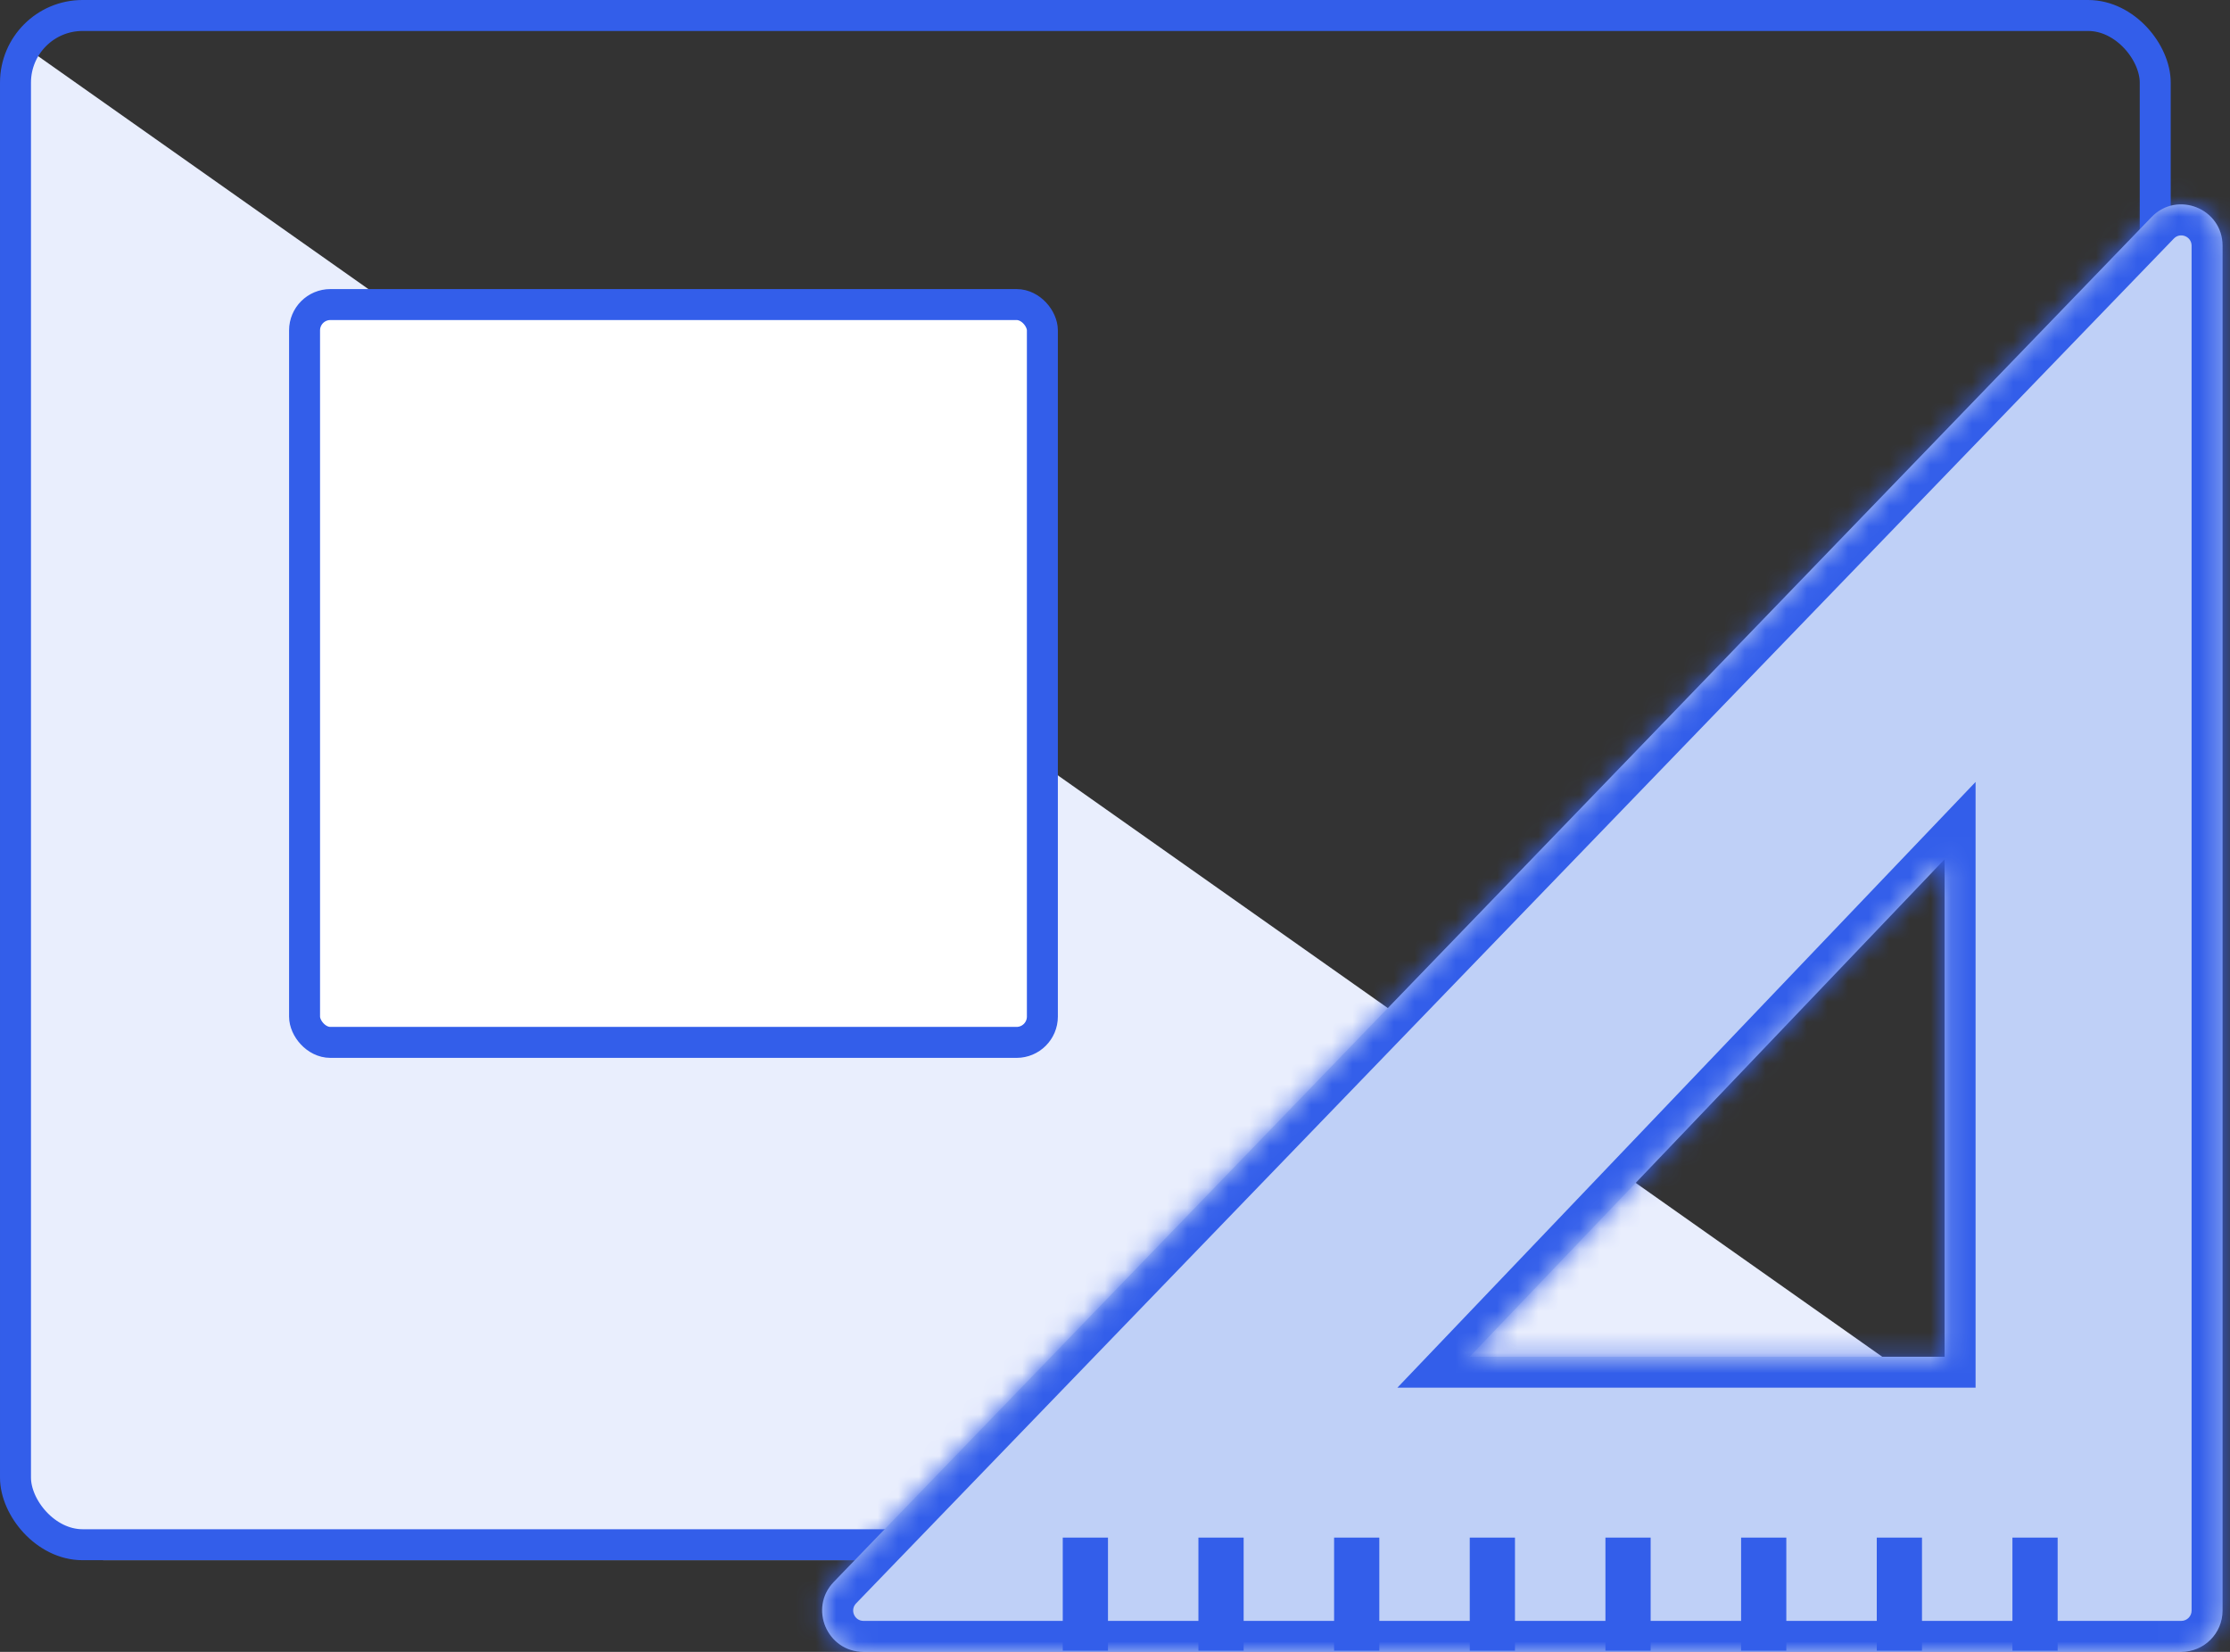
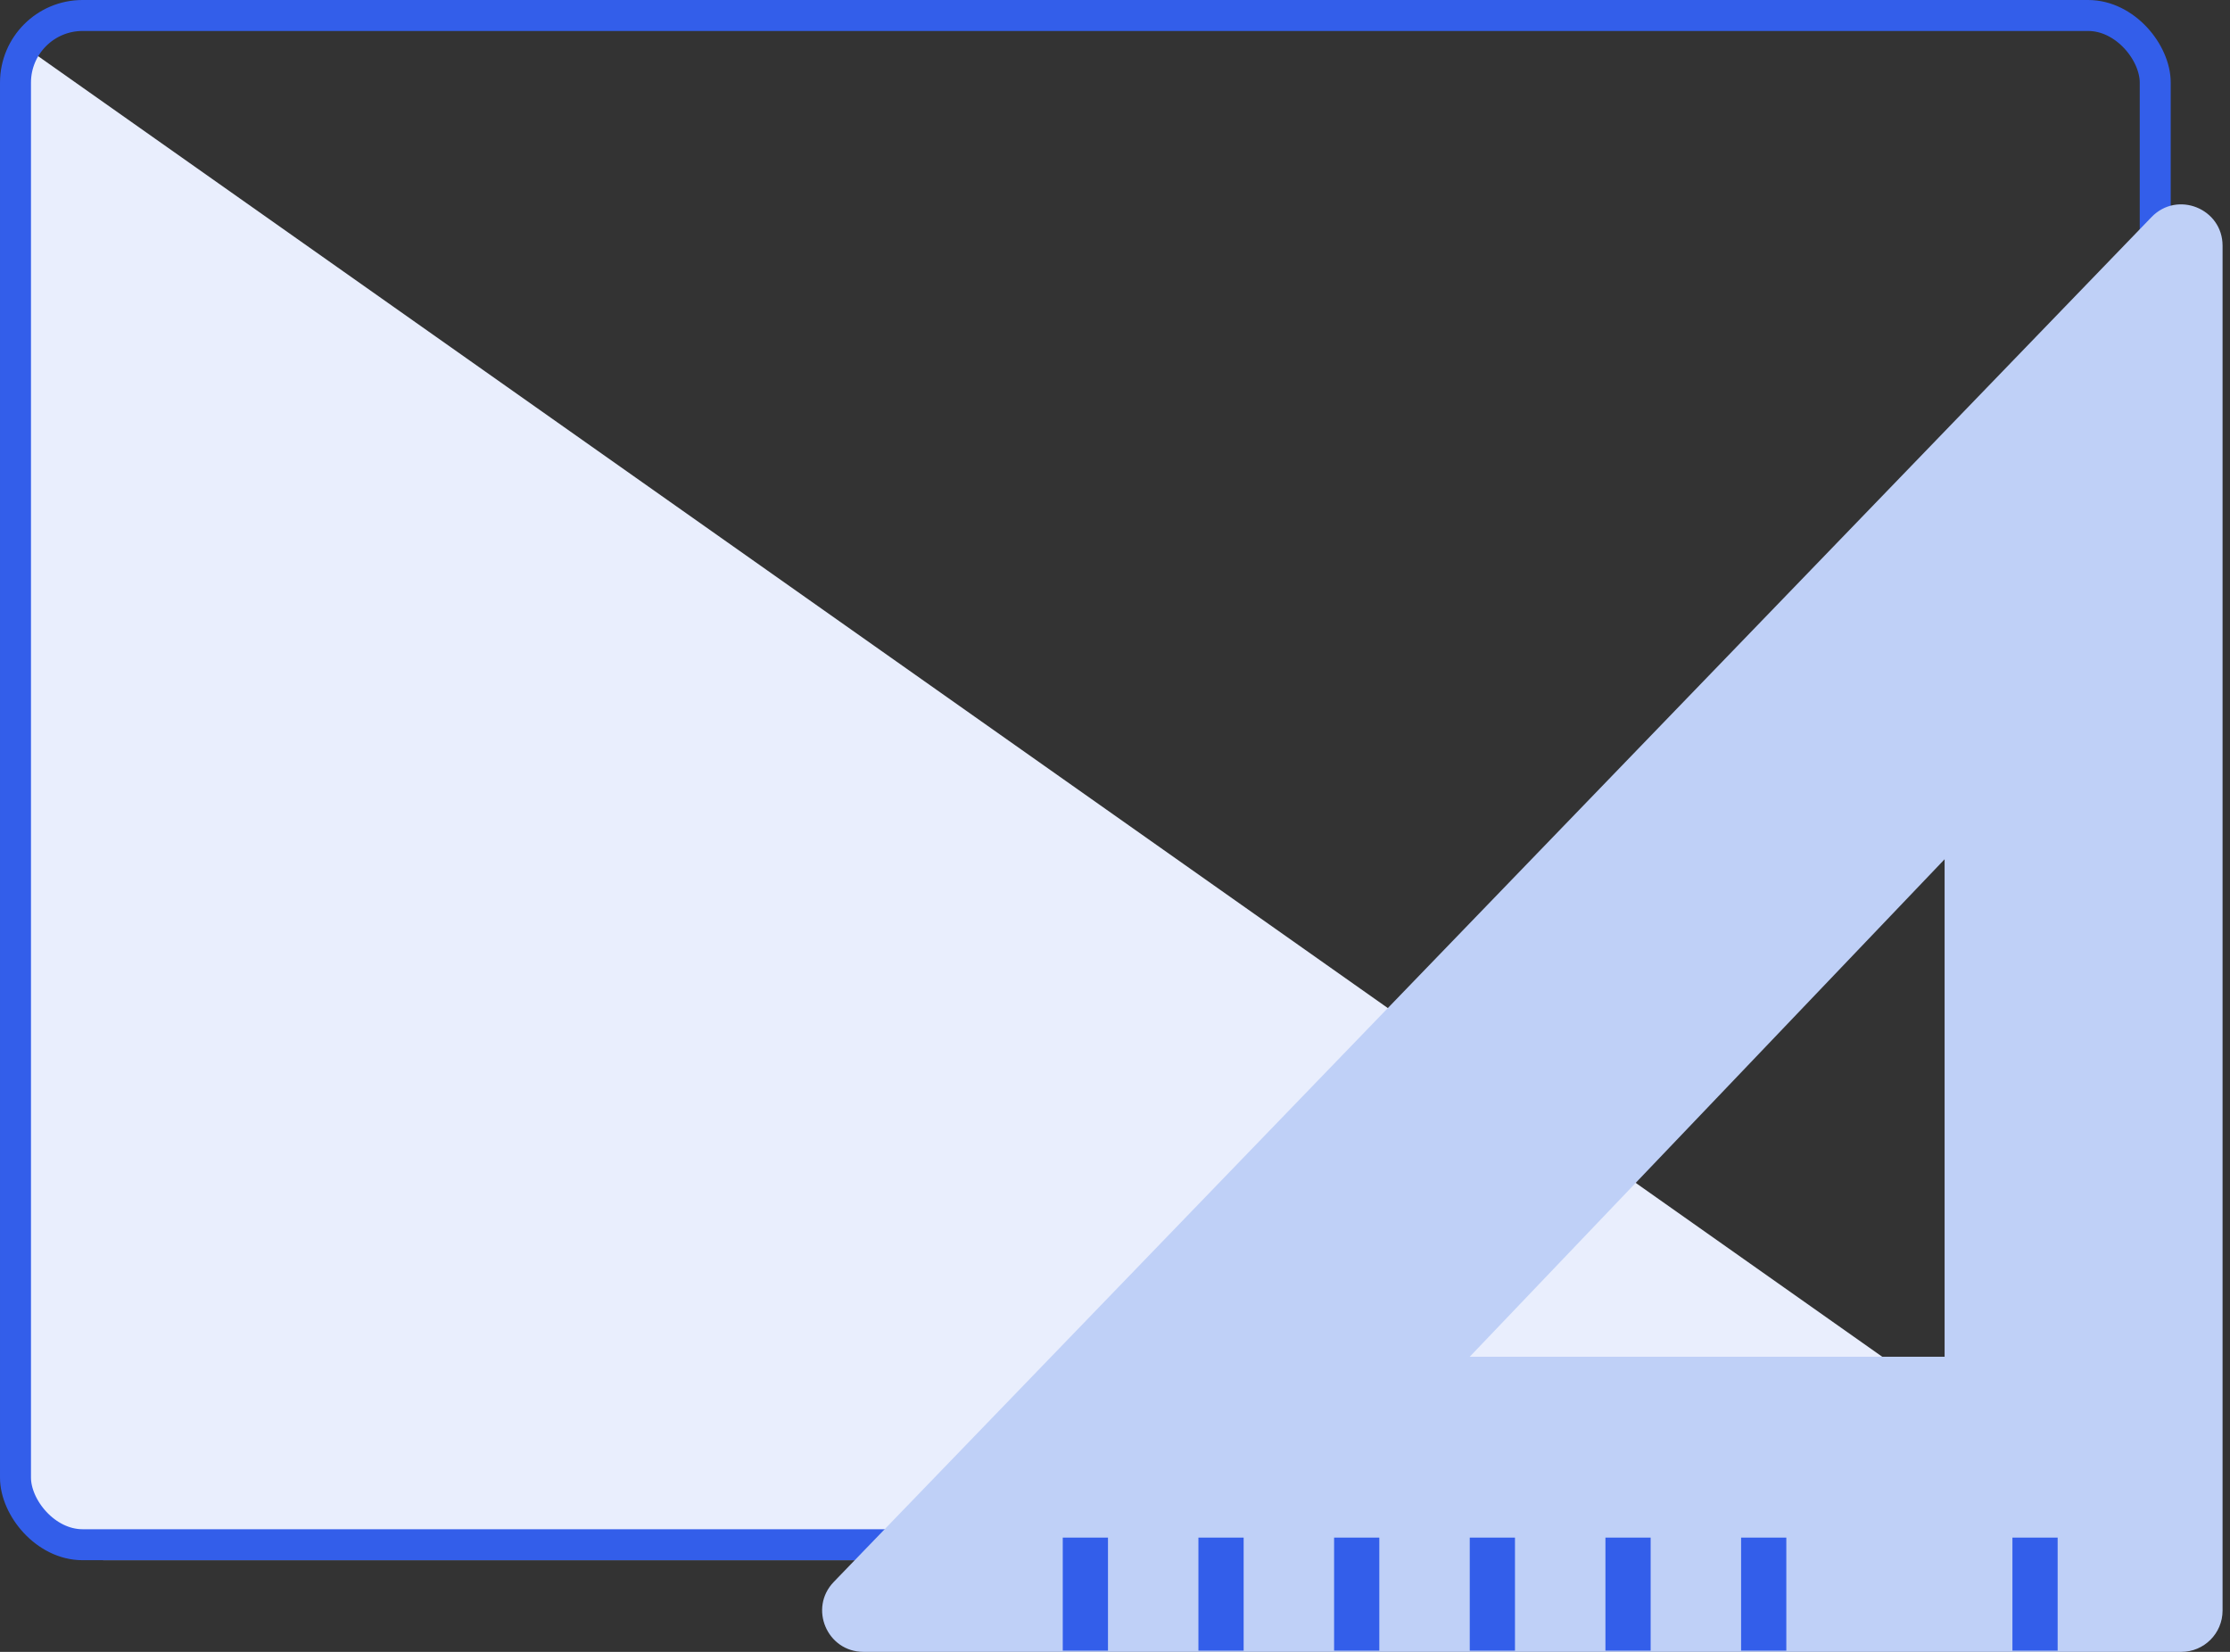
<svg xmlns="http://www.w3.org/2000/svg" width="108" height="80" viewBox="0 0 108 80" fill="none">
  <rect x="0" y="0" width="108" height="80" fill="#333333" stroke="none" />
  <g id="Group 3976">
    <path id="Vector" d="M1.095 14.826V53.476V71.561C1.095 73.77 2.886 75.561 5.095 75.561H23.222H105.129L1.095 2.19V14.826Z" fill="#E9EEFD" />
    <rect id="Rectangle 937" x="0.75" y="0.75" width="103.629" height="74.061" rx="3.25" stroke="#335EEA" stroke-width="1.5" />
-     <rect id="Rectangle 939" x="14.75" y="14.75" width="35.733" height="35.733" rx="1.25" fill="white" stroke="#335EEA" stroke-width="1.5" />
    <g id="Exclude">
      <mask id="path-4-inside-1_11558_38159" fill="white">
        <path fill-rule="evenodd" clip-rule="evenodd" d="M107.64 11.901C107.64 10.102 105.45 9.218 104.201 10.512L40.381 76.611C39.155 77.88 40.055 80 41.82 80H105.64C106.744 80 107.64 79.105 107.64 78V11.901ZM94.178 65.706V41.614L71.181 65.706H94.178Z" />
      </mask>
      <path fill-rule="evenodd" clip-rule="evenodd" d="M107.64 11.901C107.64 10.102 105.45 9.218 104.201 10.512L40.381 76.611C39.155 77.88 40.055 80 41.82 80H105.64C106.744 80 107.64 79.105 107.64 78V11.901ZM94.178 65.706V41.614L71.181 65.706H94.178Z" fill="#BFD0F7" />
-       <path d="M104.201 10.512L103.122 9.47V9.47L104.201 10.512ZM40.381 76.611L39.302 75.569H39.302L40.381 76.611ZM94.178 41.614H95.678V37.87L93.093 40.578L94.178 41.614ZM94.178 65.706V67.206H95.678V65.706H94.178ZM71.181 65.706L70.096 64.67L67.675 67.206H71.181V65.706ZM105.28 11.554C105.592 11.23 106.14 11.451 106.14 11.901H109.14C109.14 8.753 105.308 7.205 103.122 9.47L105.28 11.554ZM41.46 77.653L105.28 11.554L103.122 9.47L39.302 75.569L41.46 77.653ZM41.82 78.5C41.379 78.5 41.154 77.97 41.46 77.653L39.302 75.569C37.157 77.791 38.731 81.5 41.82 81.5V78.5ZM105.64 78.5H41.82V81.5H105.64V78.5ZM106.14 78C106.14 78.276 105.916 78.5 105.64 78.5V81.5C107.573 81.5 109.14 79.933 109.14 78H106.14ZM106.14 11.901V78H109.14V11.901H106.14ZM92.678 41.614V65.706H95.678V41.614H92.678ZM72.266 66.741L95.263 42.649L93.093 40.578L70.096 64.67L72.266 66.741ZM94.178 64.206H71.181V67.206H94.178V64.206Z" fill="#335EEA" mask="url(#path-4-inside-1_11558_38159)" />
    </g>
    <rect id="Rectangle 943" width="2.19" height="5.475" transform="matrix(-1 0 0 1 60.23 74.466)" fill="#335EEA" />
    <rect id="Rectangle 950" width="2.19" height="5.475" transform="matrix(-1 0 0 1 53.66 74.466)" fill="#335EEA" />
    <rect id="Rectangle 944" width="2.19" height="5.475" transform="matrix(-1 0 0 1 66.801 74.466)" fill="#335EEA" />
    <rect id="Rectangle 947" width="2.19" height="5.475" transform="matrix(-1 0 0 1 86.512 74.466)" fill="#335EEA" />
    <rect id="Rectangle 945" width="2.19" height="5.475" transform="matrix(-1 0 0 1 73.371 74.466)" fill="#335EEA" />
-     <rect id="Rectangle 948" width="2.19" height="5.475" transform="matrix(-1 0 0 1 93.083 74.466)" fill="#335EEA" />
    <rect id="Rectangle 946" width="2.19" height="5.475" transform="matrix(-1 0 0 1 79.942 74.466)" fill="#335EEA" />
    <rect id="Rectangle 949" width="2.19" height="5.475" transform="matrix(-1 0 0 1 99.653 74.466)" fill="#335EEA" />
  </g>
</svg>